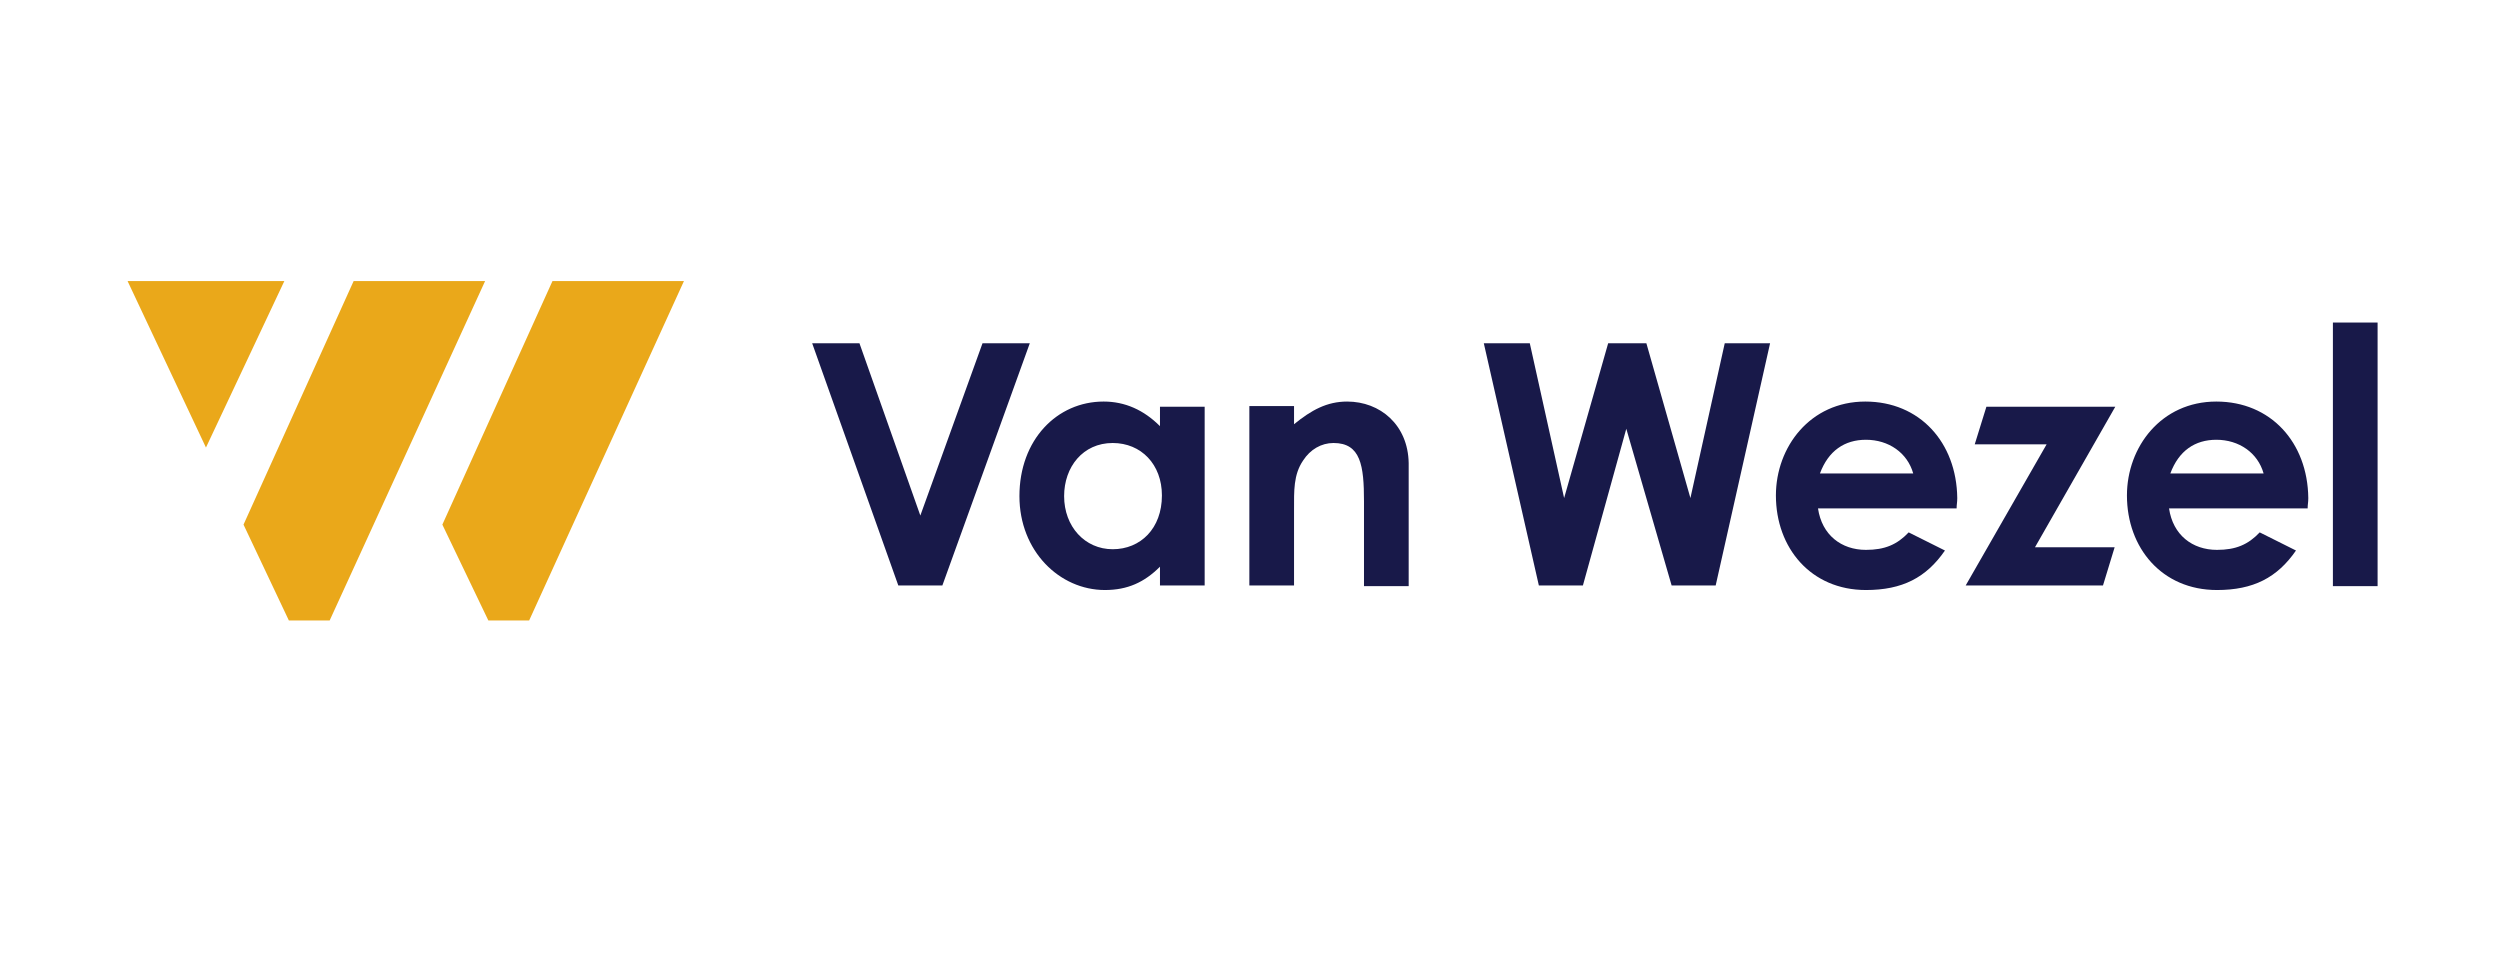
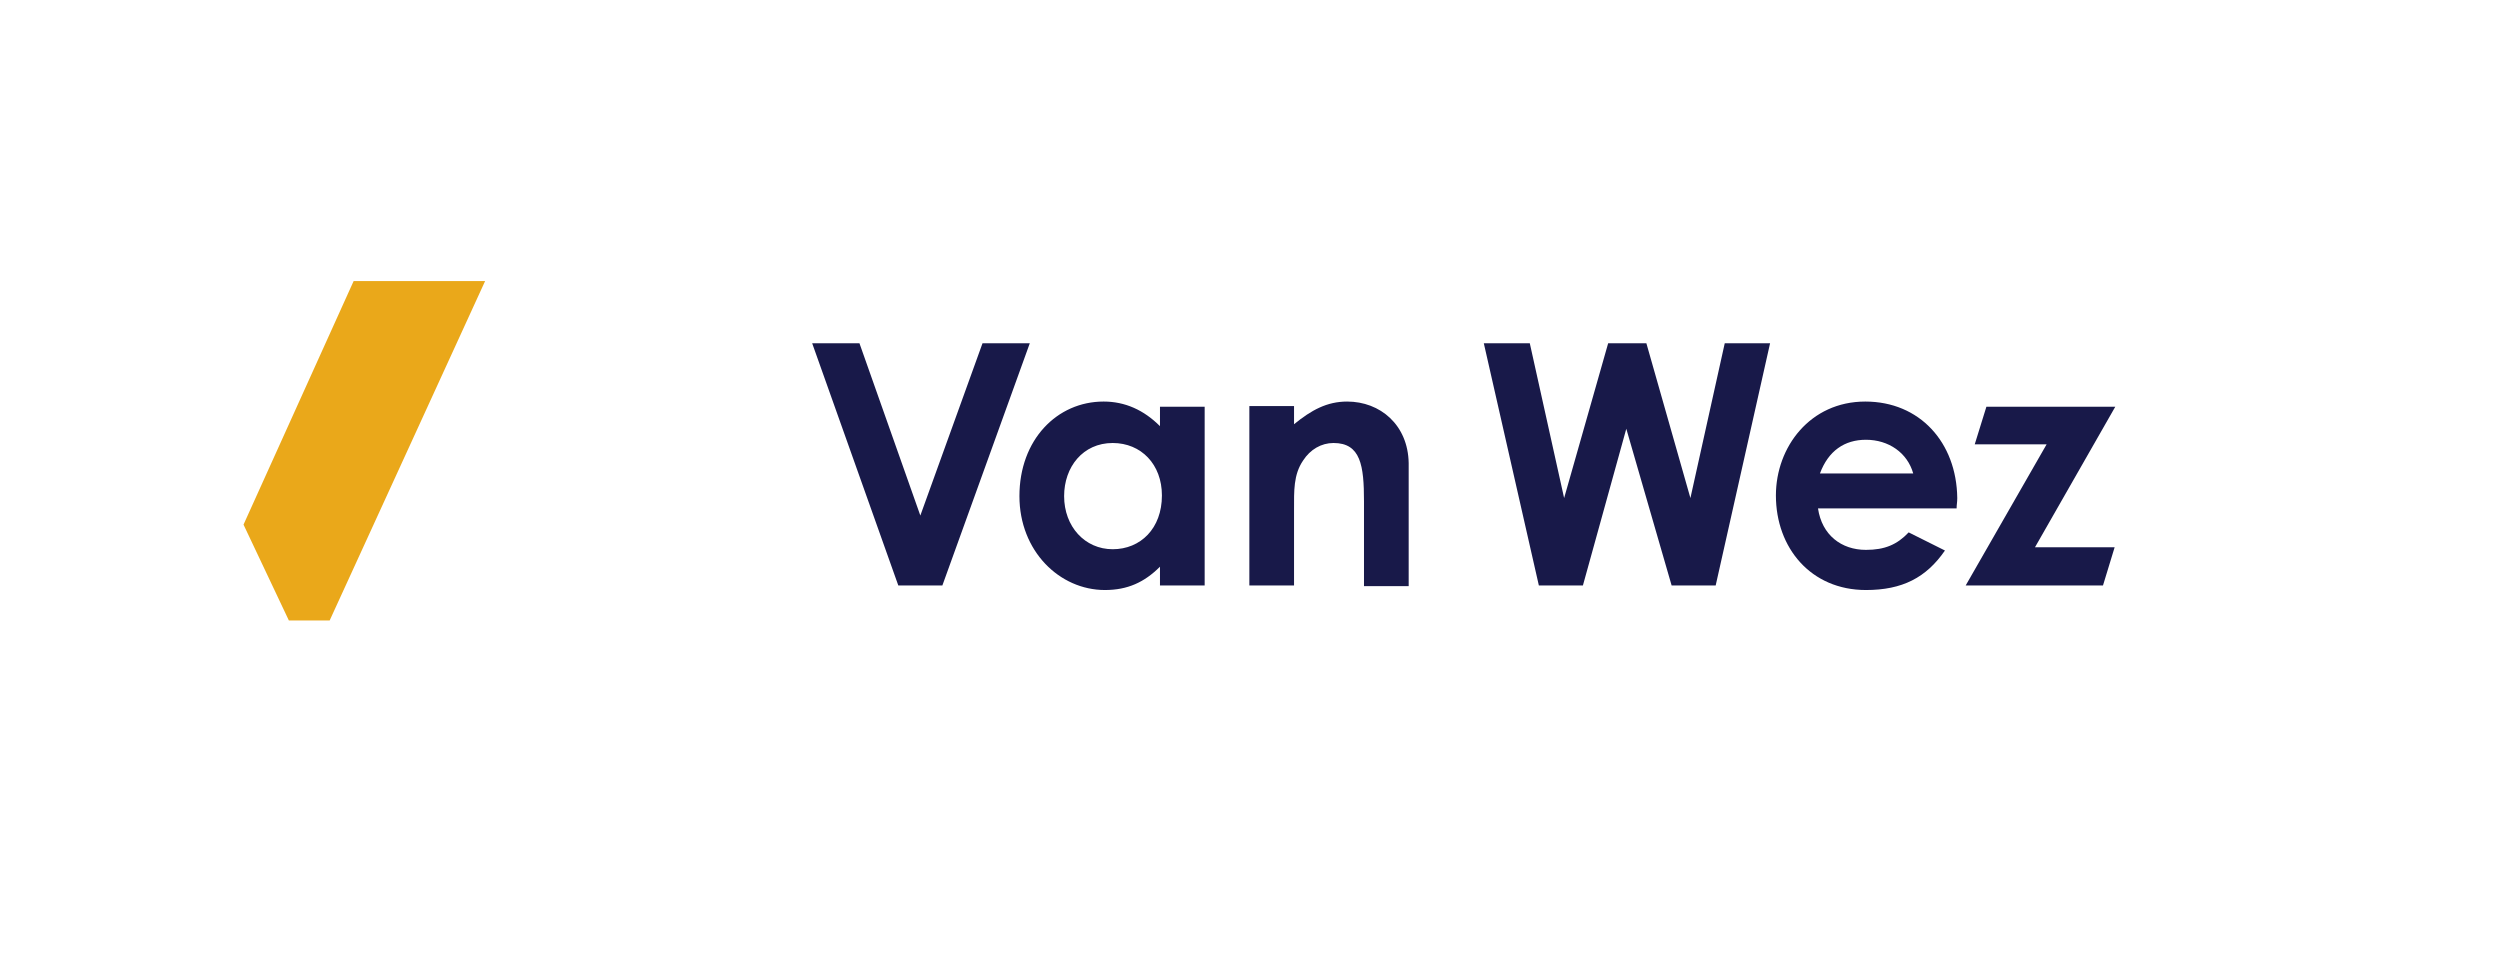
<svg xmlns="http://www.w3.org/2000/svg" version="1.1" id="Layer_1" x="0px" y="0px" viewBox="0 0 386 150.7" enable-background="new 0 0 386 150.7" xml:space="preserve">
  <g>
    <polygon fill="#181949" points="151.7,53 142.1,79.6 132.7,53 125.4,53 138.7,90.4 145.5,90.4 159,53  " />
    <path fill="#181949" d="M179.1,65.8c-2.5-2.5-5.4-3.8-8.7-3.8c-7.2,0-13,5.9-13,14.6c0,8.5,6.2,14.5,13.2,14.5   c3.5,0,6.1-1.2,8.5-3.6v2.9h6.9V62.8h-6.9V65.8z M171.8,84.8c-4.3,0-7.5-3.5-7.5-8.2c0-4.5,2.9-8.2,7.5-8.2c4.4,0,7.6,3.3,7.6,8.1   C179.4,81.6,176.1,84.8,171.8,84.8z" />
    <path fill="#181949" d="M208,62c-3.1,0-5.5,1.3-8.2,3.5v-2.8h-6.9v27.7h6.9V78.7c0-2.9-0.1-5.4,1.4-7.6c1.1-1.7,2.8-2.7,4.7-2.7   c4.2,0,4.7,3.5,4.7,9v13.1h6.9V71.5C217.4,65.6,213.1,62,208,62z" />
    <polygon fill="#181949" points="261,76.9 254.2,53 248.3,53 241.5,76.9 236.2,53 229.1,53 237.6,90.4 244.4,90.4 251.1,66.2    258.1,90.4 264.9,90.4 273.3,53 266.3,53  " />
    <path fill="#181949" d="M288,62c-8.5,0-13.8,7-13.8,14.5c0,8.1,5.4,14.6,13.9,14.6c5.6,0,9.3-1.9,12.2-6.1l-5.6-2.8   c-1.8,1.9-3.7,2.7-6.6,2.7c-3.8,0-6.8-2.3-7.4-6.4h21.4c0-0.6,0.1-0.9,0.1-1.6C302.1,68.3,296.4,62,288,62z M281,73.1   c1.3-3.5,3.8-5.2,7.1-5.2c3.5,0,6.4,2,7.3,5.2H281z" />
    <polygon fill="#181949" points="306.7,62.8 304.9,68.6 316,68.6 303.5,90.4 324.7,90.4 326.5,84.5 314.2,84.5 326.6,62.8  " />
-     <rect x="360.2" y="49.8" fill="#181949" width="6.9" height="40.7" />
-     <path fill="#181949" d="M342.2,62c-8.5,0-13.8,7-13.8,14.5c0,8.1,5.4,14.6,13.9,14.6c5.6,0,9.3-1.9,12.2-6.1l-5.6-2.8   c-1.8,1.9-3.7,2.7-6.6,2.7c-3.8,0-6.8-2.3-7.4-6.4h21.4c0-0.6,0.1-0.9,0.1-1.6C356.3,68.3,350.6,62,342.2,62z M335.1,73.1   c1.3-3.5,3.8-5.2,7.1-5.2c3.5,0,6.4,2,7.3,5.2H335.1z" />
  </g>
  <g>
-     <polygon fill="#EAA81A" points="19.7,43.4 31.8,69.1 43.9,43.4  " />
    <polygon fill="#EAA81A" points="54.6,43.4 37.6,81 44.6,95.8 50.9,95.8 74.9,43.4  " />
-     <polygon fill="#EAA81A" points="85.3,43.4 68.3,81 75.4,95.8 81.7,95.8 105.6,43.4  " />
  </g>
</svg>